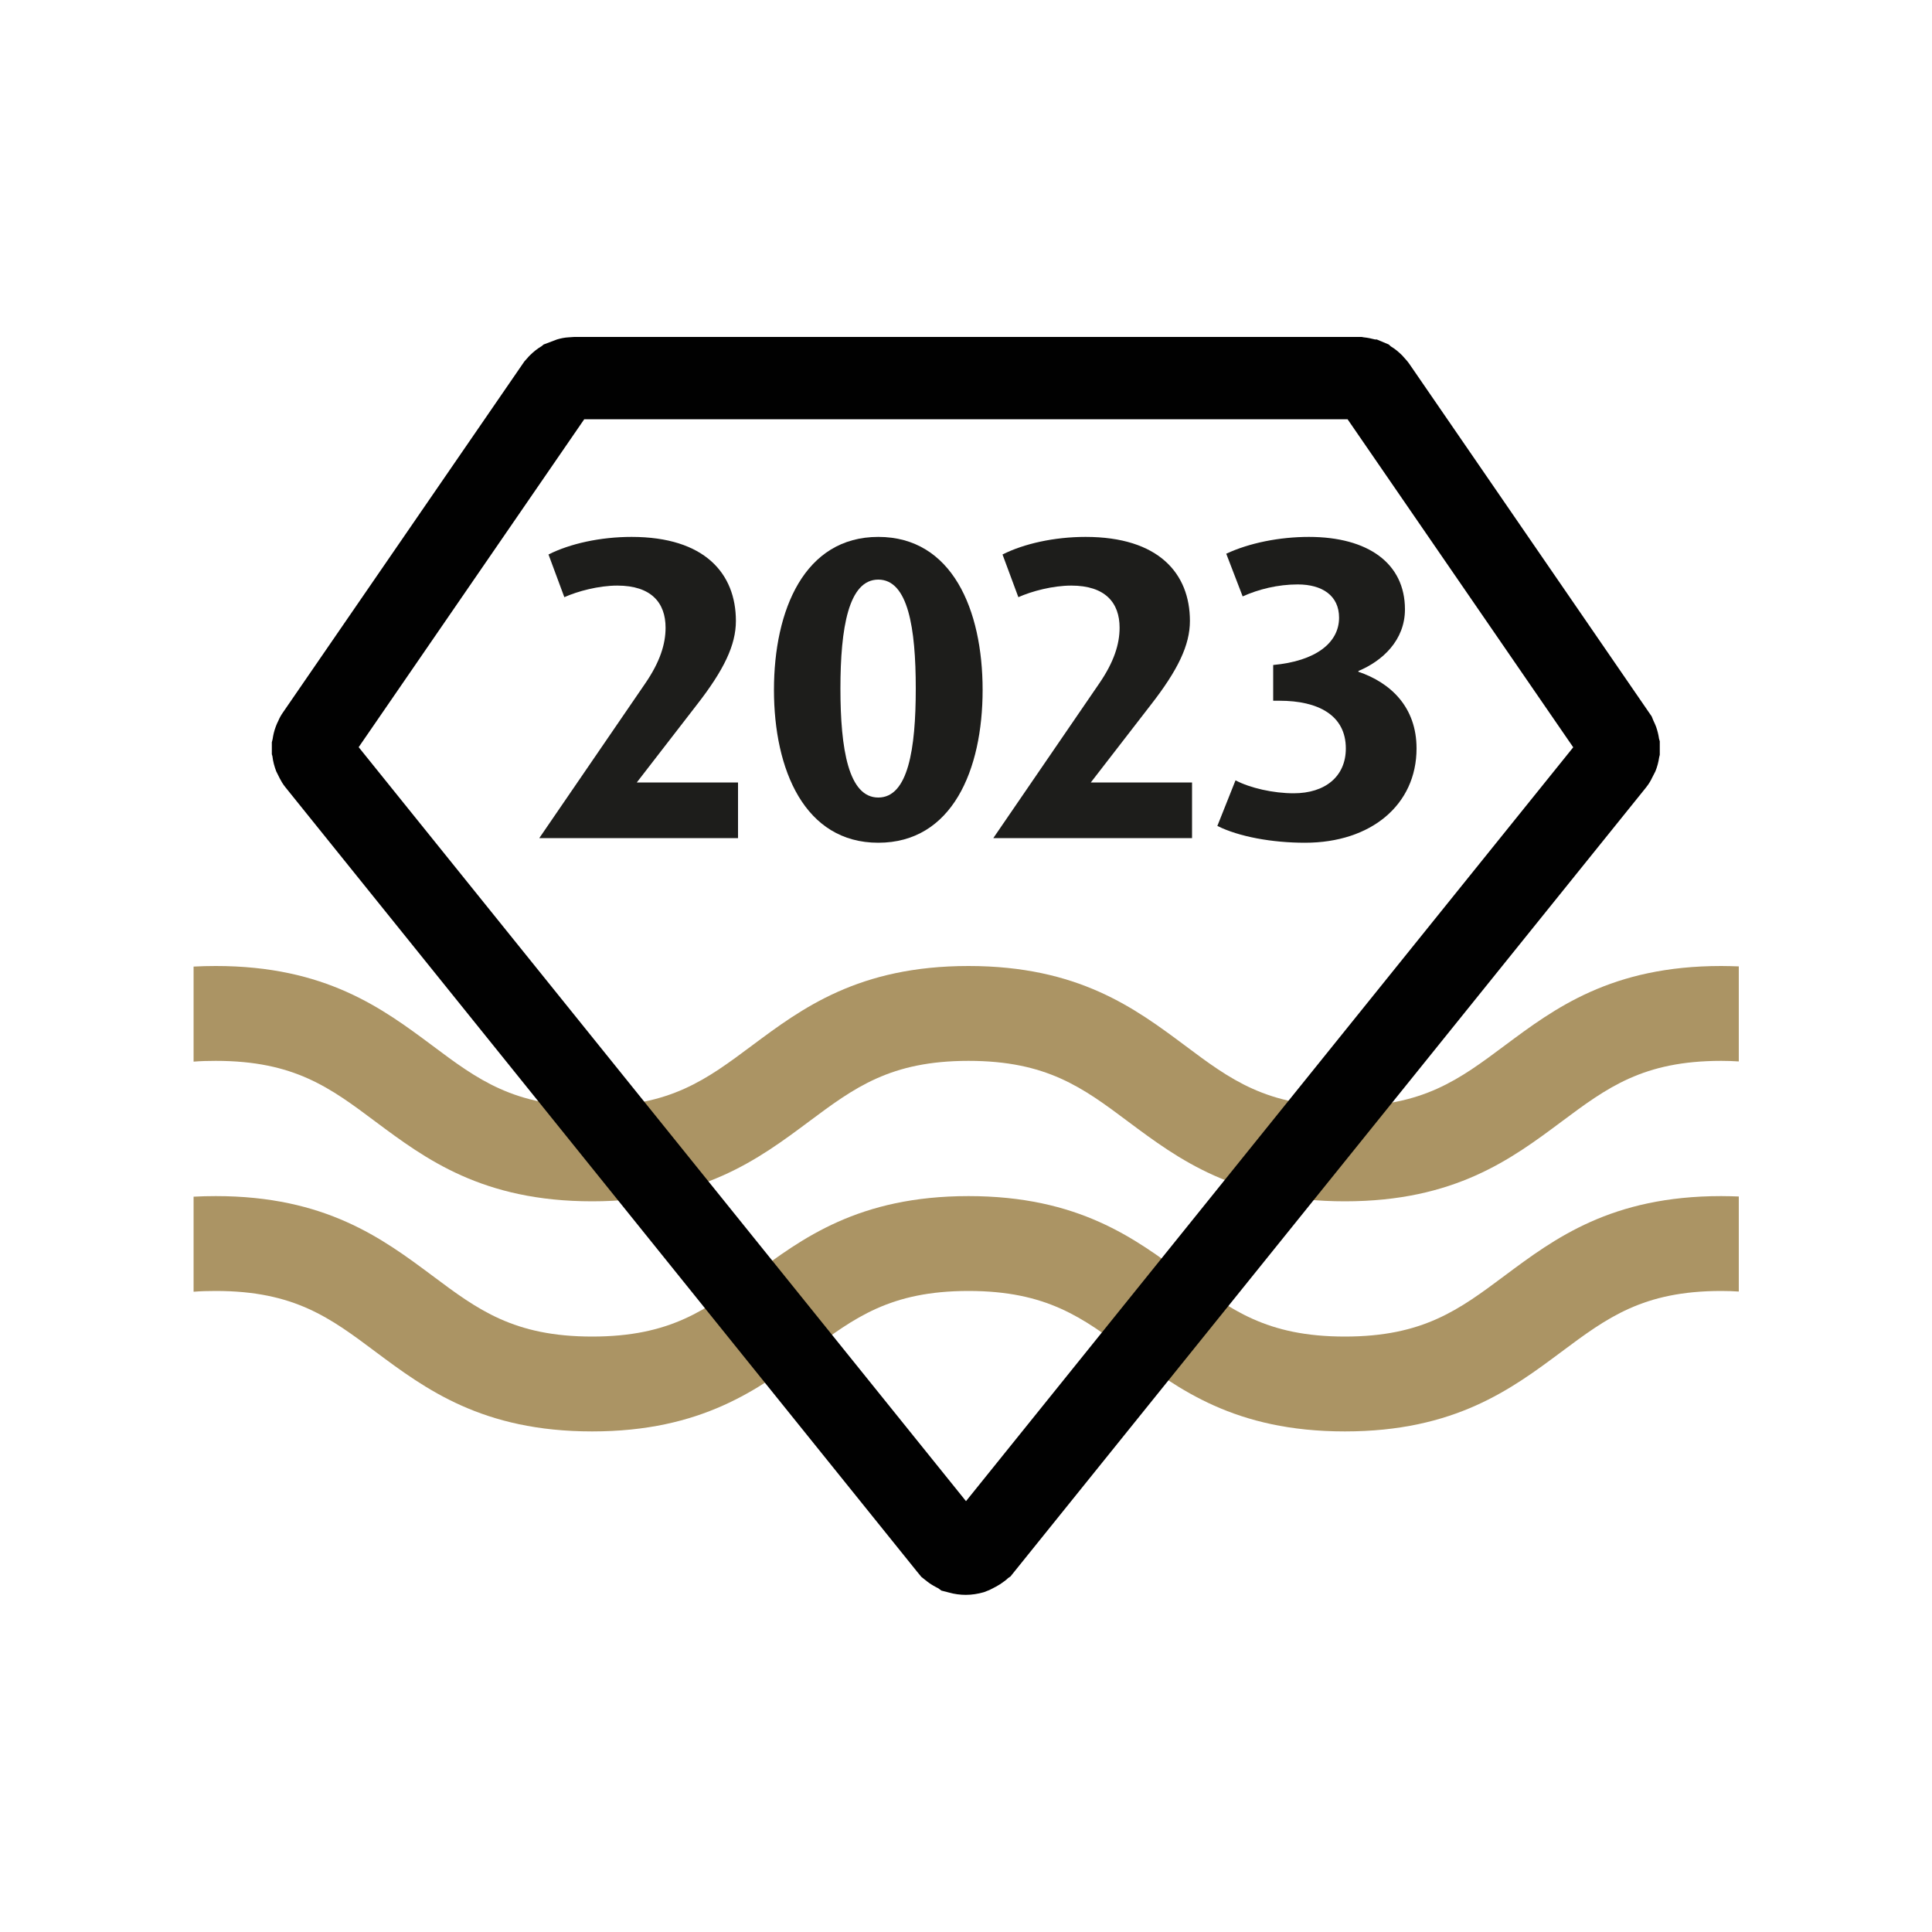
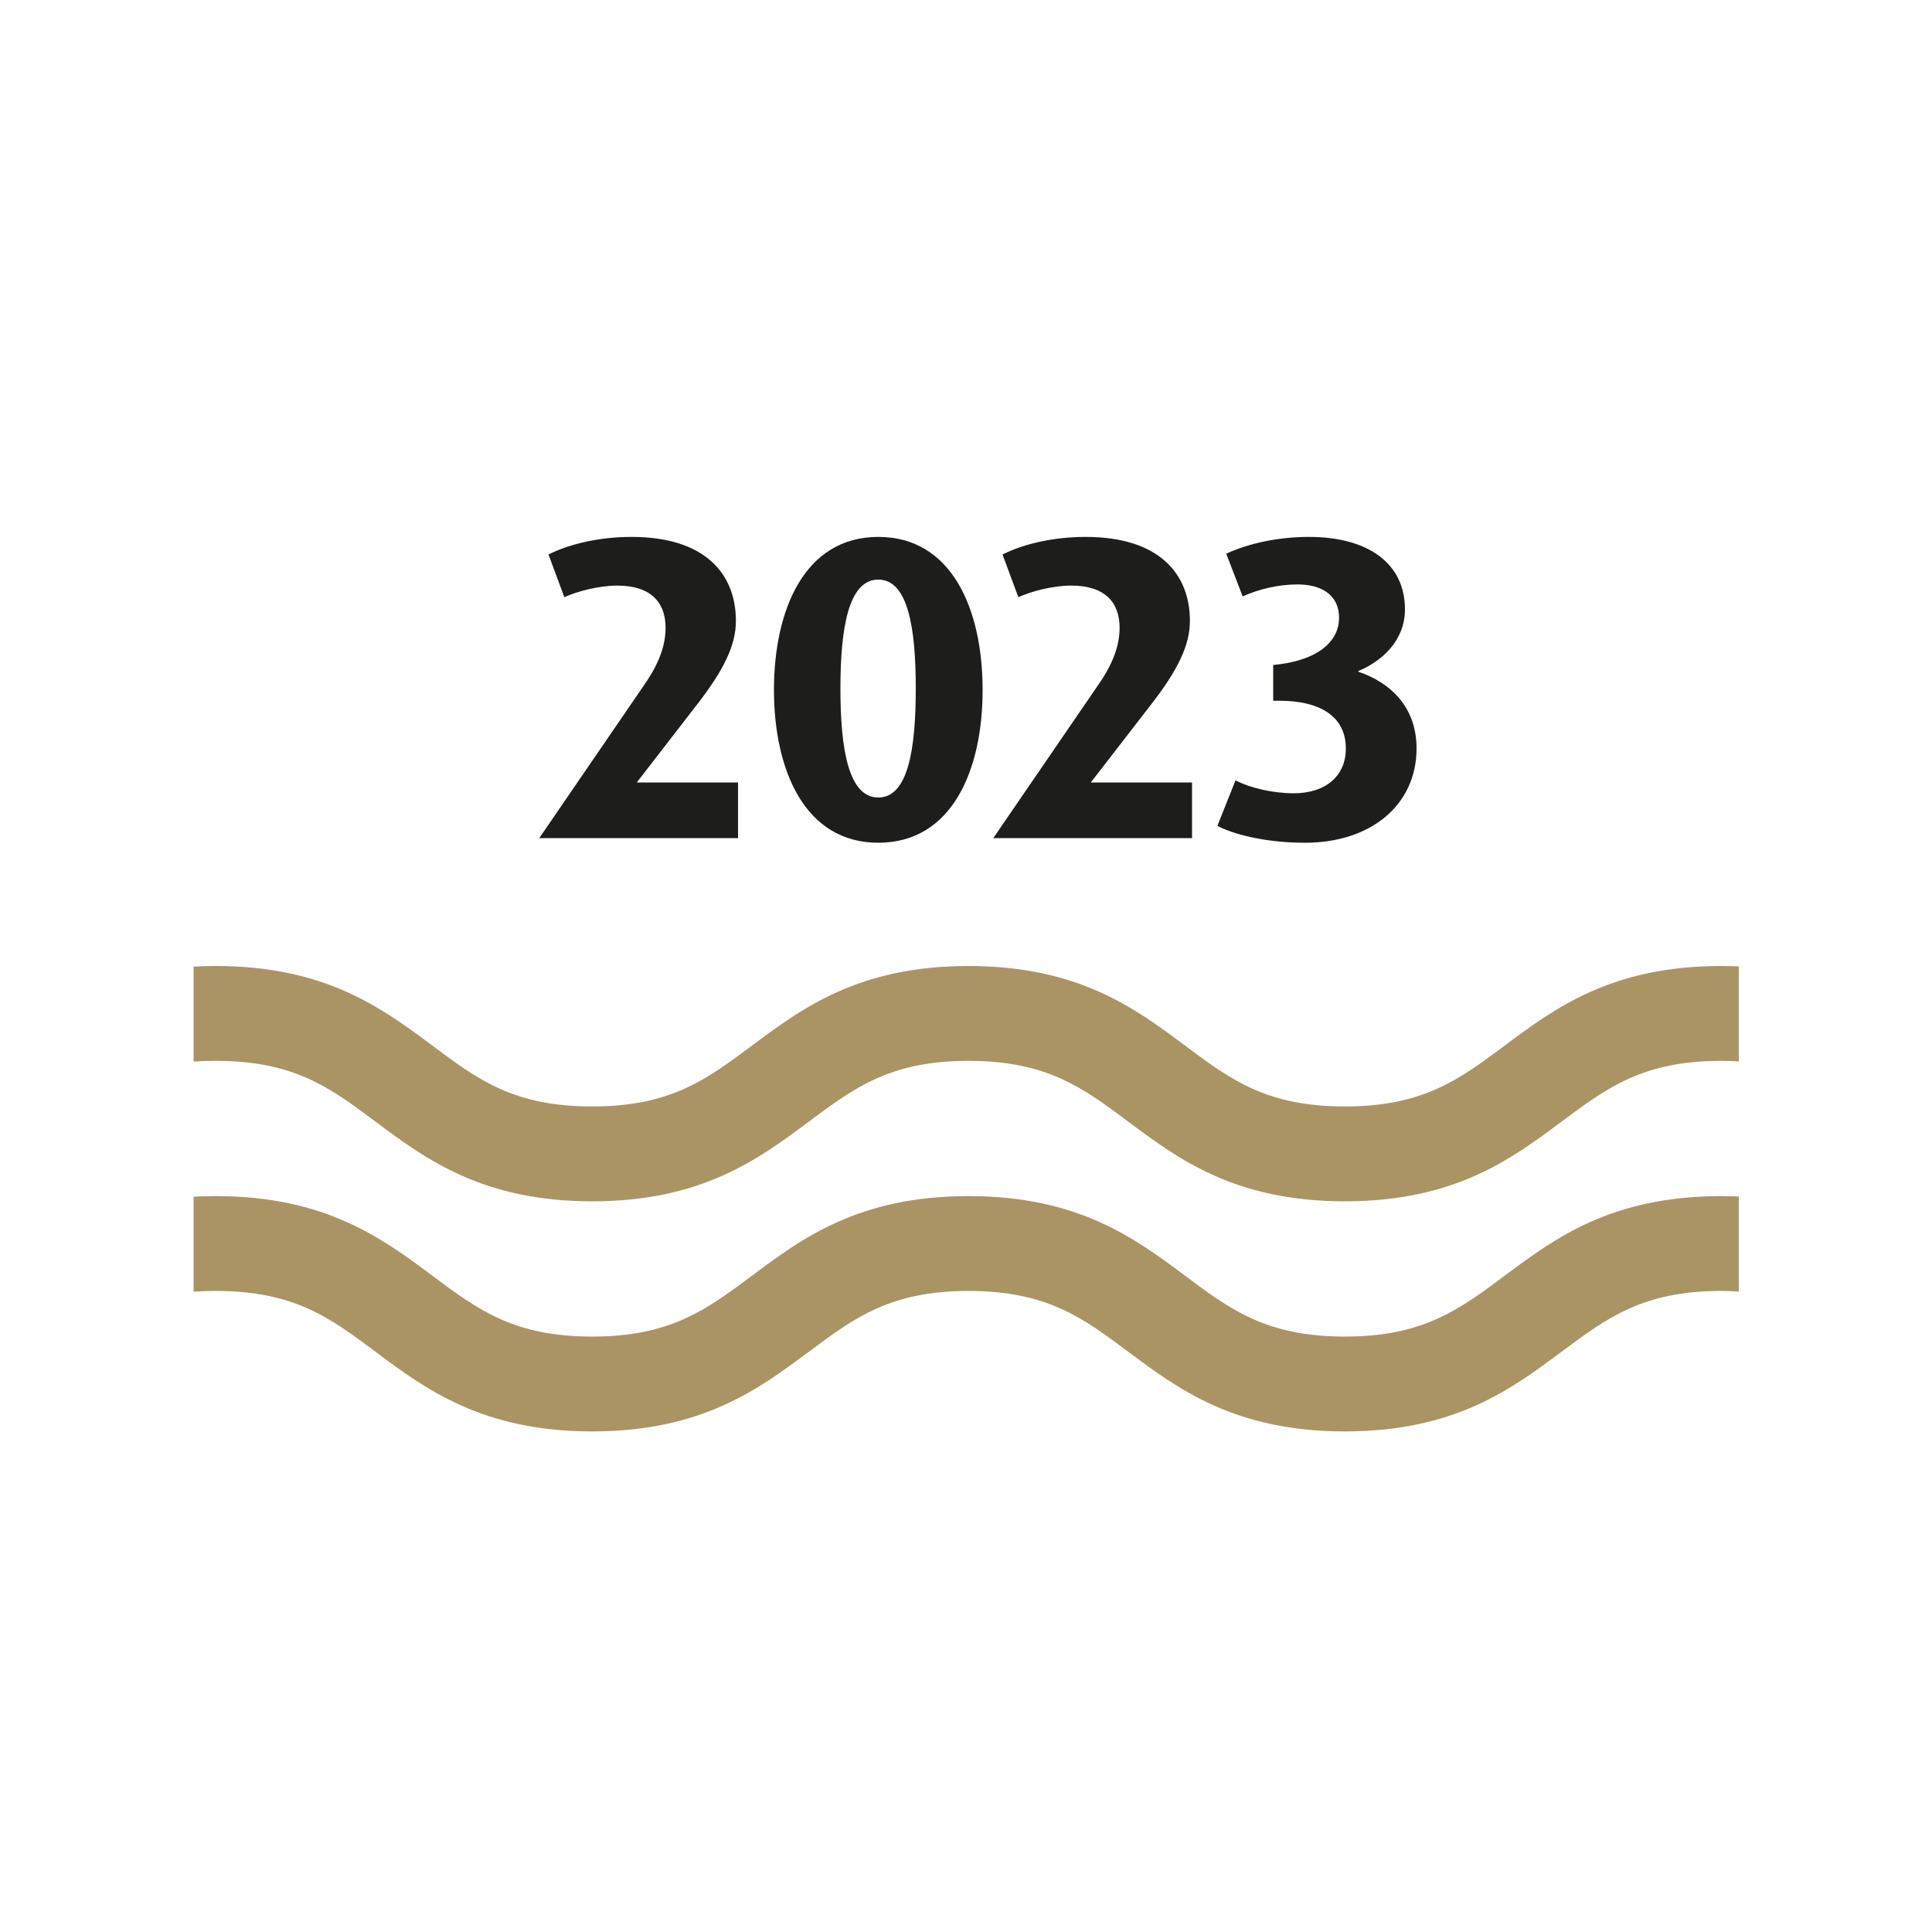
<svg xmlns="http://www.w3.org/2000/svg" id="uuid-a75b4a8f-30e0-4d1d-8ec0-e1561dc99d8a" viewBox="0 0 100 100">
  <path d="M27.92,43.37l5.48-8c.76-1.11,1.05-2.03,1.05-2.88,0-1.29-.74-2.18-2.5-2.18-.96,0-2.05.29-2.74.6l-.82-2.21c1.11-.56,2.68-.91,4.3-.91,3.79,0,5.4,1.9,5.4,4.35,0,1.25-.62,2.54-2.03,4.35l-3.1,4.01h5.24v2.88h-10.28Z" fill="#1d1d1b" />
  <path d="M45.46,43.62c-3.81,0-5.4-3.77-5.4-7.91s1.58-7.92,5.4-7.92,5.4,3.77,5.4,7.92-1.58,7.91-5.4,7.91ZM45.46,30c-1.54,0-1.96,2.5-1.96,5.64s.42,5.64,1.96,5.64,1.94-2.5,1.94-5.64-.4-5.64-1.94-5.64Z" fill="#1d1d1b" />
  <path d="M51.42,43.37l5.48-8c.76-1.11,1.05-2.03,1.05-2.88,0-1.29-.74-2.18-2.5-2.18-.96,0-2.05.29-2.74.6l-.82-2.21c1.11-.56,2.68-.91,4.3-.91,3.79,0,5.4,1.9,5.4,4.35,0,1.25-.62,2.54-2.03,4.35l-3.1,4.01h5.24v2.88h-10.28Z" fill="#1d1d1b" />
  <path d="M67.54,43.62c-1.69,0-3.41-.31-4.53-.87l.94-2.36c.76.4,1.96.67,3.01.67,1.63,0,2.7-.87,2.7-2.32,0-1.72-1.43-2.47-3.43-2.47h-.33v-1.85c2.19-.2,3.41-1.14,3.41-2.45,0-1.14-.87-1.72-2.14-1.72-1.03,0-2.03.25-2.85.62l-.85-2.21c1.2-.56,2.76-.87,4.28-.87,3.05,0,4.97,1.36,4.97,3.75,0,1.61-1.18,2.68-2.41,3.19v.04c1.65.56,3.01,1.81,3.01,3.97,0,2.92-2.36,4.88-5.77,4.88Z" fill="#1d1d1b" />
  <path d="M89.09,61.91c-5.69,0-8.62,2.19-11.21,4.12-2.36,1.76-4.22,3.15-8.27,3.15s-5.92-1.39-8.27-3.15c-2.59-1.93-5.52-4.12-11.21-4.12s-8.62,2.19-11.21,4.12c-2.36,1.76-4.22,3.15-8.27,3.15s-5.92-1.39-8.27-3.15c-2.59-1.93-5.53-4.12-11.21-4.12-.4,0-.78.01-1.15.03v4.92c.36-.03.74-.04,1.15-.04,4.06,0,5.92,1.39,8.27,3.15,2.59,1.93,5.53,4.12,11.21,4.12s8.62-2.19,11.21-4.12c2.36-1.76,4.22-3.15,8.27-3.15s5.92,1.39,8.27,3.15c2.59,1.93,5.52,4.12,11.21,4.12s8.62-2.19,11.21-4.12c2.36-1.76,4.22-3.15,8.27-3.15.32,0,.62.01.91.03v-4.92c-.3-.01-.6-.02-.91-.02Z" fill="#ab9464" />
  <path d="M89.09,50c-5.69,0-8.62,2.19-11.21,4.12-2.36,1.76-4.22,3.15-8.27,3.15s-5.92-1.39-8.27-3.15c-2.59-1.93-5.52-4.12-11.21-4.12s-8.62,2.19-11.21,4.12c-2.36,1.76-4.22,3.15-8.27,3.15s-5.92-1.39-8.27-3.15c-2.59-1.93-5.53-4.12-11.21-4.12-.4,0-.78.01-1.15.03v4.92c.36-.03.74-.04,1.15-.04,4.06,0,5.92,1.39,8.27,3.15,2.59,1.93,5.53,4.12,11.21,4.12s8.62-2.19,11.21-4.12c2.36-1.76,4.22-3.15,8.27-3.15s5.92,1.39,8.27,3.15c2.59,1.93,5.52,4.12,11.21,4.12s8.62-2.19,11.21-4.12c2.36-1.76,4.22-3.15,8.27-3.15.32,0,.62.01.91.03v-4.92c-.3-.01-.6-.02-.91-.02Z" fill="#ab9464" />
-   <path d="M50,82.55c-.3,0-.6-.04-.88-.12l-.39-.1-.18-.13s-.07-.03-.1-.05c-.19-.1-.33-.19-.47-.3l-.29-.23-.23-.28L14.79,40.77c-.16-.19-.25-.37-.31-.48l-.18-.36c-.1-.26-.17-.52-.2-.79l-.03-.1v-.62s.04-.16.04-.16c.03-.21.08-.43.16-.64.04-.12.09-.22.14-.32.05-.12.12-.26.24-.43l12.49-18.16.17-.19s.06-.08.13-.14c.17-.17.37-.33.59-.46l.11-.09.69-.26c.2-.06.4-.1.6-.11l.29-.02h40.76s.11.02.11.02c.2.02.39.06.58.11h.09s.62.26.62.26l.11.1c.22.13.41.29.59.47l.16.18s.13.14.21.26l12.54,18.24.09.22c.06.12.1.22.14.32.07.2.12.4.15.61l.04.14v.7s-.03.12-.03.12c-.04.26-.1.5-.2.74l-.18.35c-.04.09-.14.28-.31.49l-32.89,40.83-.12.08c-.06.06-.12.11-.19.16-.14.11-.28.2-.43.28-.1.05-.17.09-.25.13-.03.02-.07.03-.1.05l-.28.11c-.31.09-.63.14-.95.14ZM50.29,79.78l.28.48-.28-.48ZM18.57,38.68l31.43,39.02,31.43-39.02-11.68-16.98H30.24l-11.68,16.98ZM14.16,38.1s0,.02-.01.04v-.04Z" fill="#010101" />
</svg>